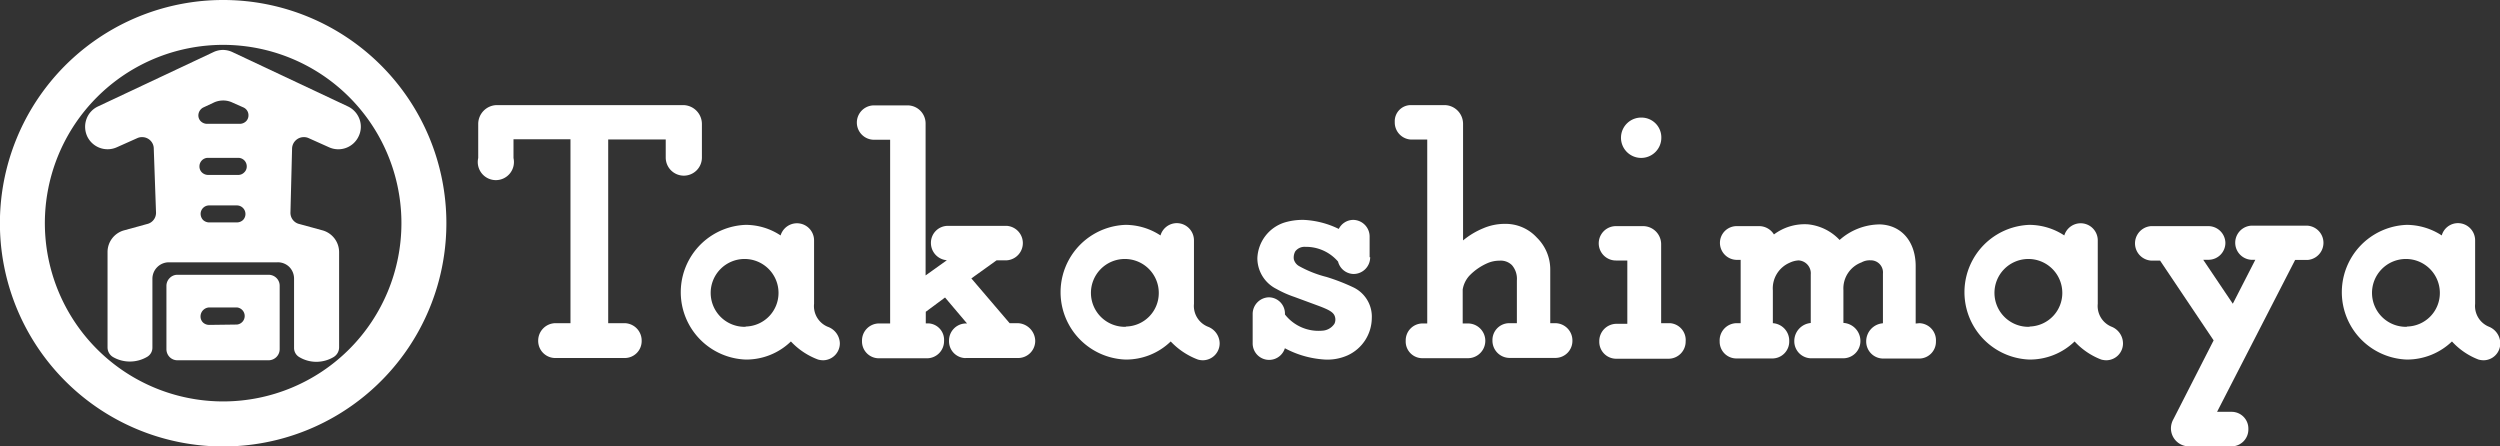
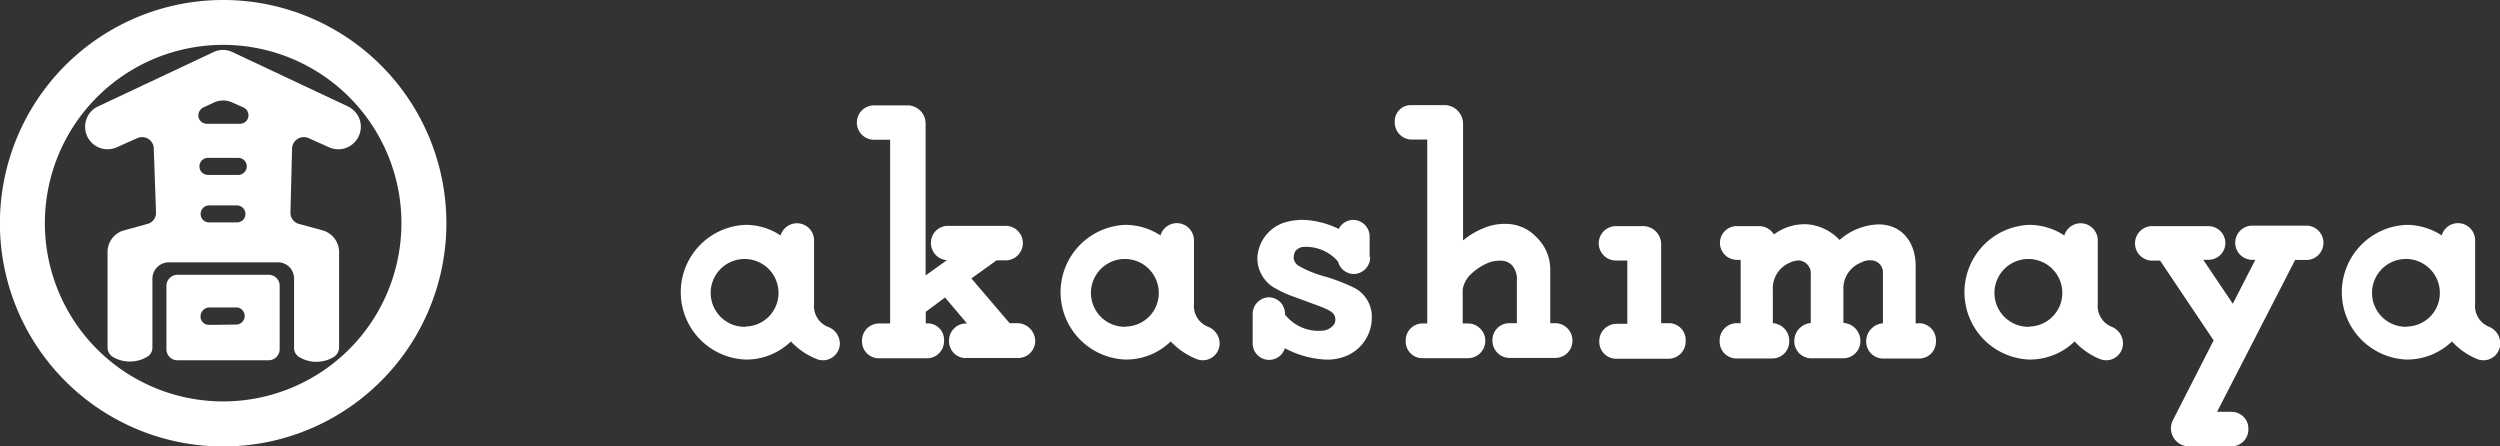
<svg xmlns="http://www.w3.org/2000/svg" viewBox="0 0 276.39 49.35">
  <rect x="0" y="0" width="276.39" height="49.35" fill="#333333" stroke="none" />
  <defs>
    <style>.cls-1{fill:#fff;}</style>
  </defs>
  <g id="レイヤー_2" data-name="レイヤー 2">
    <g id="文字">
      <path class="cls-1" d="M26.2,35.88a.95.95,0,0,0,0-1.89H23.12a1,1,0,0,0-.95,1,.93.93,0,0,0,.27.66,1,1,0,0,0,.68.27Zm-7.8-4.27a1.21,1.21,0,0,1,.36-.87,1.17,1.17,0,0,1,.87-.36H29.69a1.22,1.22,0,0,1,.88.36,1.2,1.2,0,0,1,.35.87v7a1.23,1.23,0,0,1-1.23,1.22H19.63a1.2,1.2,0,0,1-.87-.35,1.24,1.24,0,0,1-.36-.87Z" />
      <path class="cls-1" d="M16.27,39.45h0a3.77,3.77,0,0,1-1.9.52,3.7,3.7,0,0,1-1.88-.5h0l0,0a1.24,1.24,0,0,1-.6-1.06V27.86a2.48,2.48,0,0,1,1.85-2.4l2.51-.69a1.27,1.27,0,0,0,1-1.24L17,16.44a1.26,1.26,0,0,0-.37-.9,1.29,1.29,0,0,0-.92-.38,1.23,1.23,0,0,0-.53.11l-2.24,1a2.49,2.49,0,0,1-3.3-1.2,2.53,2.53,0,0,1-.08-1.91,2.46,2.46,0,0,1,1.29-1.4l12.75-6a2.49,2.49,0,0,1,1.05-.24,2.52,2.52,0,0,1,1.05.24l12.75,6a2.5,2.5,0,0,1,1.29,1.4,2.44,2.44,0,0,1-.09,1.91,2.48,2.48,0,0,1-3.3,1.2l-2.23-1a1.23,1.23,0,0,0-.53-.11,1.3,1.3,0,0,0-1.3,1.28l-.18,7.08a1.27,1.27,0,0,0,1,1.25l2.52.69a2.5,2.5,0,0,1,1.86,2.4V38.41a1.26,1.26,0,0,1-.6,1.06v0h0A3.74,3.74,0,0,1,35,40a3.66,3.66,0,0,1-1.91-.52h0a1.16,1.16,0,0,1-.58-1V30.79a1.83,1.83,0,0,0-.53-1.28A1.79,1.79,0,0,0,30.66,29h-12a1.82,1.82,0,0,0-1.81,1.81v7.62A1.17,1.17,0,0,1,16.27,39.45ZM25.7,11.34a2.35,2.35,0,0,0-1-.23,2.48,2.48,0,0,0-1,.2l-1.24.58a1,1,0,0,0-.53.86.91.91,0,0,0,.27.66,1,1,0,0,0,.67.28h3.66a1,1,0,0,0,.67-.28.91.91,0,0,0,.27-.66.94.94,0,0,0-.53-.86Zm.64,8a.92.92,0,0,0,.66-.28.89.89,0,0,0,.28-.67.94.94,0,0,0-.94-.94H23a.94.94,0,0,0-.95.94.92.92,0,0,0,.27.67,1,1,0,0,0,.68.28Zm-.15,5.25a1,1,0,0,0,.68-.27.95.95,0,0,0-.68-1.61H23.12a.94.94,0,0,0-.94.94,1,1,0,0,0,.27.67,1,1,0,0,0,.67.27Z" />
      <path class="cls-1" d="M24.68,0A24.68,24.68,0,1,0,49.35,24.67,24.67,24.67,0,0,0,24.68,0Zm0,44.38a19.71,19.71,0,1,1,19.7-19.71A19.71,19.71,0,0,1,24.68,44.38Z" />
-       <path class="cls-1" d="M61.34,39.58h7.75a1.87,1.87,0,0,0,1.85-1.91,1.92,1.92,0,0,0-1.86-1.94H67.24V15.42h6.36l0,2a2,2,0,0,0,2,2,2,2,0,0,0,2-2V13.73a2.09,2.09,0,0,0-2.06-2.11H54.92a2.09,2.09,0,0,0-2.05,2.11v3.74h0a2,2,0,1,0,3.9,0V15.4h6.3V35.73h-1.7a1.93,1.93,0,0,0-1.87,1.94A1.89,1.89,0,0,0,61.34,39.58Z" />
      <path class="cls-1" d="M106.76,39.58h5.82a1.89,1.89,0,0,0,1.87-1.91,2,2,0,0,0-1.92-1.94h-.91l-4.23-4.95,2.79-2h0l1.13,0a1.91,1.91,0,0,0,0-3.81h-6.55a1.87,1.87,0,0,0-1.84,1.9,1.91,1.91,0,0,0,1.76,1.9l-2.35,1.68V13.65a2,2,0,0,0-2-2H96.63a1.9,1.9,0,0,0,0,3.8h1.78l0,20.31H97.13a1.89,1.89,0,0,0-1.83,1.94,1.86,1.86,0,0,0,1.83,1.91h5.39a1.89,1.89,0,0,0,1.85-1.92,1.82,1.82,0,0,0-1.75-1.94h-.27V34.47l2.13-1.58,2.43,2.87h-.14a1.89,1.89,0,0,0-1.85,1.92,1.86,1.86,0,0,0,1.83,1.91" />
      <path class="cls-1" d="M212.19,35.73a1.89,1.89,0,0,1,1.84,2,1.86,1.86,0,0,1-1.83,1.91h-4a1.88,1.88,0,0,1-1.88-1.9,2,2,0,0,1,1.85-2V30.25a1.34,1.34,0,0,0-1.37-1.47,1.84,1.84,0,0,0-1,.23,3.07,3.07,0,0,0-2,3.05l0,3.64a2,2,0,0,1,1.88,2,1.9,1.9,0,0,1-1.87,1.91h-3.62a1.88,1.88,0,0,1-1.82-1.9,2,2,0,0,1,1.82-2V30.35a1.43,1.43,0,0,0-1.34-1.56,2.59,2.59,0,0,0-1,.26A3.08,3.08,0,0,0,196,32.11l0,3.62a1.94,1.94,0,0,1,1.81,2,1.87,1.87,0,0,1-1.87,1.9h-4a1.85,1.85,0,0,1-1.82-1.9,1.9,1.9,0,0,1,1.85-2h.47l0-7H192a1.88,1.88,0,0,1-1.85-1.9A1.85,1.85,0,0,1,192,25h2.48a1.92,1.92,0,0,1,1.64.92,5.66,5.66,0,0,1,3.75-1.12,5.56,5.56,0,0,1,3.51,1.73,6.74,6.74,0,0,1,4.48-1.72c2.39.09,3.93,1.93,3.93,4.62v6.34Z" />
-       <path class="cls-1" d="M181.52,13a2.23,2.23,0,1,0,2.15,2.22A2.19,2.19,0,0,0,181.52,13Z" />
      <path class="cls-1" d="M184.65,35.73h-1V27a2,2,0,0,0-2-2h-3a1.9,1.9,0,0,0,0,3.8l1.26,0v7h-1.24a1.91,1.91,0,0,0-1.86,1.94,1.87,1.87,0,0,0,1.85,1.92h5.83a1.9,1.9,0,0,0,1.87-1.92A1.87,1.87,0,0,0,184.65,35.73Z" />
      <path class="cls-1" d="M151.48,28.42a1.84,1.84,0,0,1-1.81,1.87,1.81,1.81,0,0,1-1.74-1.37,4.67,4.67,0,0,0-3.62-1.63,1.28,1.28,0,0,0-1.11.5h0a1.41,1.41,0,0,0-.16.87,1.21,1.21,0,0,0,.62.78,12.42,12.42,0,0,0,3,1.18,22,22,0,0,1,2.94,1.14,3.59,3.59,0,0,1,2.06,3.44A4.57,4.57,0,0,1,149,39.28a5.47,5.47,0,0,1-2.79.45,10.62,10.62,0,0,1-4.16-1.23,1.82,1.82,0,0,1-3.56-.58V34.73a1.84,1.84,0,0,1,1.79-1.86,1.8,1.8,0,0,1,1.78,1.83v.07a4.71,4.71,0,0,0,4.11,1.79,1.71,1.71,0,0,0,1.36-.77h0a1.06,1.06,0,0,0,.06-.76c-.13-.5-.64-.77-1.77-1.2l-2.71-1a11.8,11.8,0,0,1-2-.89,3.8,3.8,0,0,1-2.1-3.41,4.31,4.31,0,0,1,3-3.93,6.94,6.94,0,0,1,2.13-.29,9.81,9.81,0,0,1,3.87,1,1.8,1.8,0,0,1,1.6-1,1.84,1.84,0,0,1,1.81,1.87v2.27" />
      <path class="cls-1" d="M91.52,36.13A2.47,2.47,0,0,1,90,33.59v-7a1.89,1.89,0,0,0-3.7-.56,7,7,0,0,0-3.86-1.17,7.45,7.45,0,0,0,0,14.89,7.08,7.08,0,0,0,5-2,7.85,7.85,0,0,0,3,2,2.18,2.18,0,0,0,.57.08,1.87,1.87,0,0,0,1.84-1.89A2,2,0,0,0,91.52,36.13Zm-9.09,0a3.75,3.75,0,1,1,3.64-3.75A3.71,3.71,0,0,1,82.43,36.1Z" />
      <path class="cls-1" d="M133.57,36.13A2.47,2.47,0,0,1,132,33.59v-7a1.9,1.9,0,0,0-1.89-1.92,1.88,1.88,0,0,0-1.81,1.36,7.08,7.08,0,0,0-3.87-1.17,7.45,7.45,0,0,0,0,14.89,7.08,7.08,0,0,0,5-2,8,8,0,0,0,3,2,2.07,2.07,0,0,0,.57.08,1.87,1.87,0,0,0,1.84-1.89A2,2,0,0,0,133.57,36.13Zm-9.1,0a3.75,3.75,0,1,1,3.64-3.75A3.7,3.7,0,0,1,124.47,36.1Z" />
      <path class="cls-1" d="M233.47,36.13a2.47,2.47,0,0,1-1.55-2.54v-7a1.89,1.89,0,0,0-3.7-.56,7.07,7.07,0,0,0-3.86-1.17,7.45,7.45,0,0,0,0,14.89,7.11,7.11,0,0,0,5-2,7.78,7.78,0,0,0,2.94,2,2.24,2.24,0,0,0,.57.08,1.86,1.86,0,0,0,1.84-1.89A2,2,0,0,0,233.47,36.13Zm-9.09,0A3.75,3.75,0,1,1,228,32.35,3.71,3.71,0,0,1,224.38,36.1Z" />
      <path class="cls-1" d="M275.19,36.13a2.47,2.47,0,0,1-1.55-2.54v-7a1.9,1.9,0,0,0-1.89-1.92,1.86,1.86,0,0,0-1.8,1.36,7.13,7.13,0,0,0-3.87-1.17,7.45,7.45,0,0,0,0,14.89,7.16,7.16,0,0,0,5-2,7.72,7.72,0,0,0,2.93,2,2.2,2.2,0,0,0,.58.08,1.86,1.86,0,0,0,1.83-1.89A2,2,0,0,0,275.19,36.13Zm-9.1,0a3.75,3.75,0,1,1,3.65-3.75A3.7,3.7,0,0,1,266.09,36.1Z" />
      <path class="cls-1" d="M240.28,46.35a2.1,2.1,0,0,0-.27,1,2,2,0,0,0,2,2h4.7a1.87,1.87,0,0,0,1.86-1.92,1.85,1.85,0,0,0-1.82-1.9h-1.64l8.63-16.79,1.37,0a1.9,1.9,0,0,0,0-3.79h-6.24a1.89,1.89,0,0,0,0,3.77h.47l-2.49,4.86-3.27-4.86.61,0a1.87,1.87,0,0,0,1.84-1.9A1.89,1.89,0,0,0,244.15,25h-6.34a1.91,1.91,0,0,0,0,3.81l1,0,5.92,8.82Z" />
      <path class="cls-1" d="M171.93,39.57h-5A1.9,1.9,0,0,1,165,37.65a1.86,1.86,0,0,1,1.82-1.92h.88V31a2.31,2.31,0,0,0-.54-1.68,1.76,1.76,0,0,0-1.39-.5,3.31,3.31,0,0,0-1.29.26,6.22,6.22,0,0,0-2.05,1.42,3,3,0,0,0-.72,1.5v3.76h.58a1.92,1.92,0,0,1,0,3.84h-5.09a1.84,1.84,0,0,1-1.79-1.92,1.87,1.87,0,0,1,1.84-1.92h.54l0-20.33-1.77,0a1.89,1.89,0,0,1-1.82-1.94A1.78,1.78,0,0,1,156,11.62h3.75a2.07,2.07,0,0,1,2,2.07V26.58A8.7,8.7,0,0,1,164,25.23a6,6,0,0,1,2.36-.48,4.68,4.68,0,0,1,3.55,1.52,4.92,4.92,0,0,1,1.48,3.54v5.92h.57a1.91,1.91,0,0,1,1.88,1.94,1.88,1.88,0,0,1-1.86,1.9" />
    </g>
  </g>
</svg>